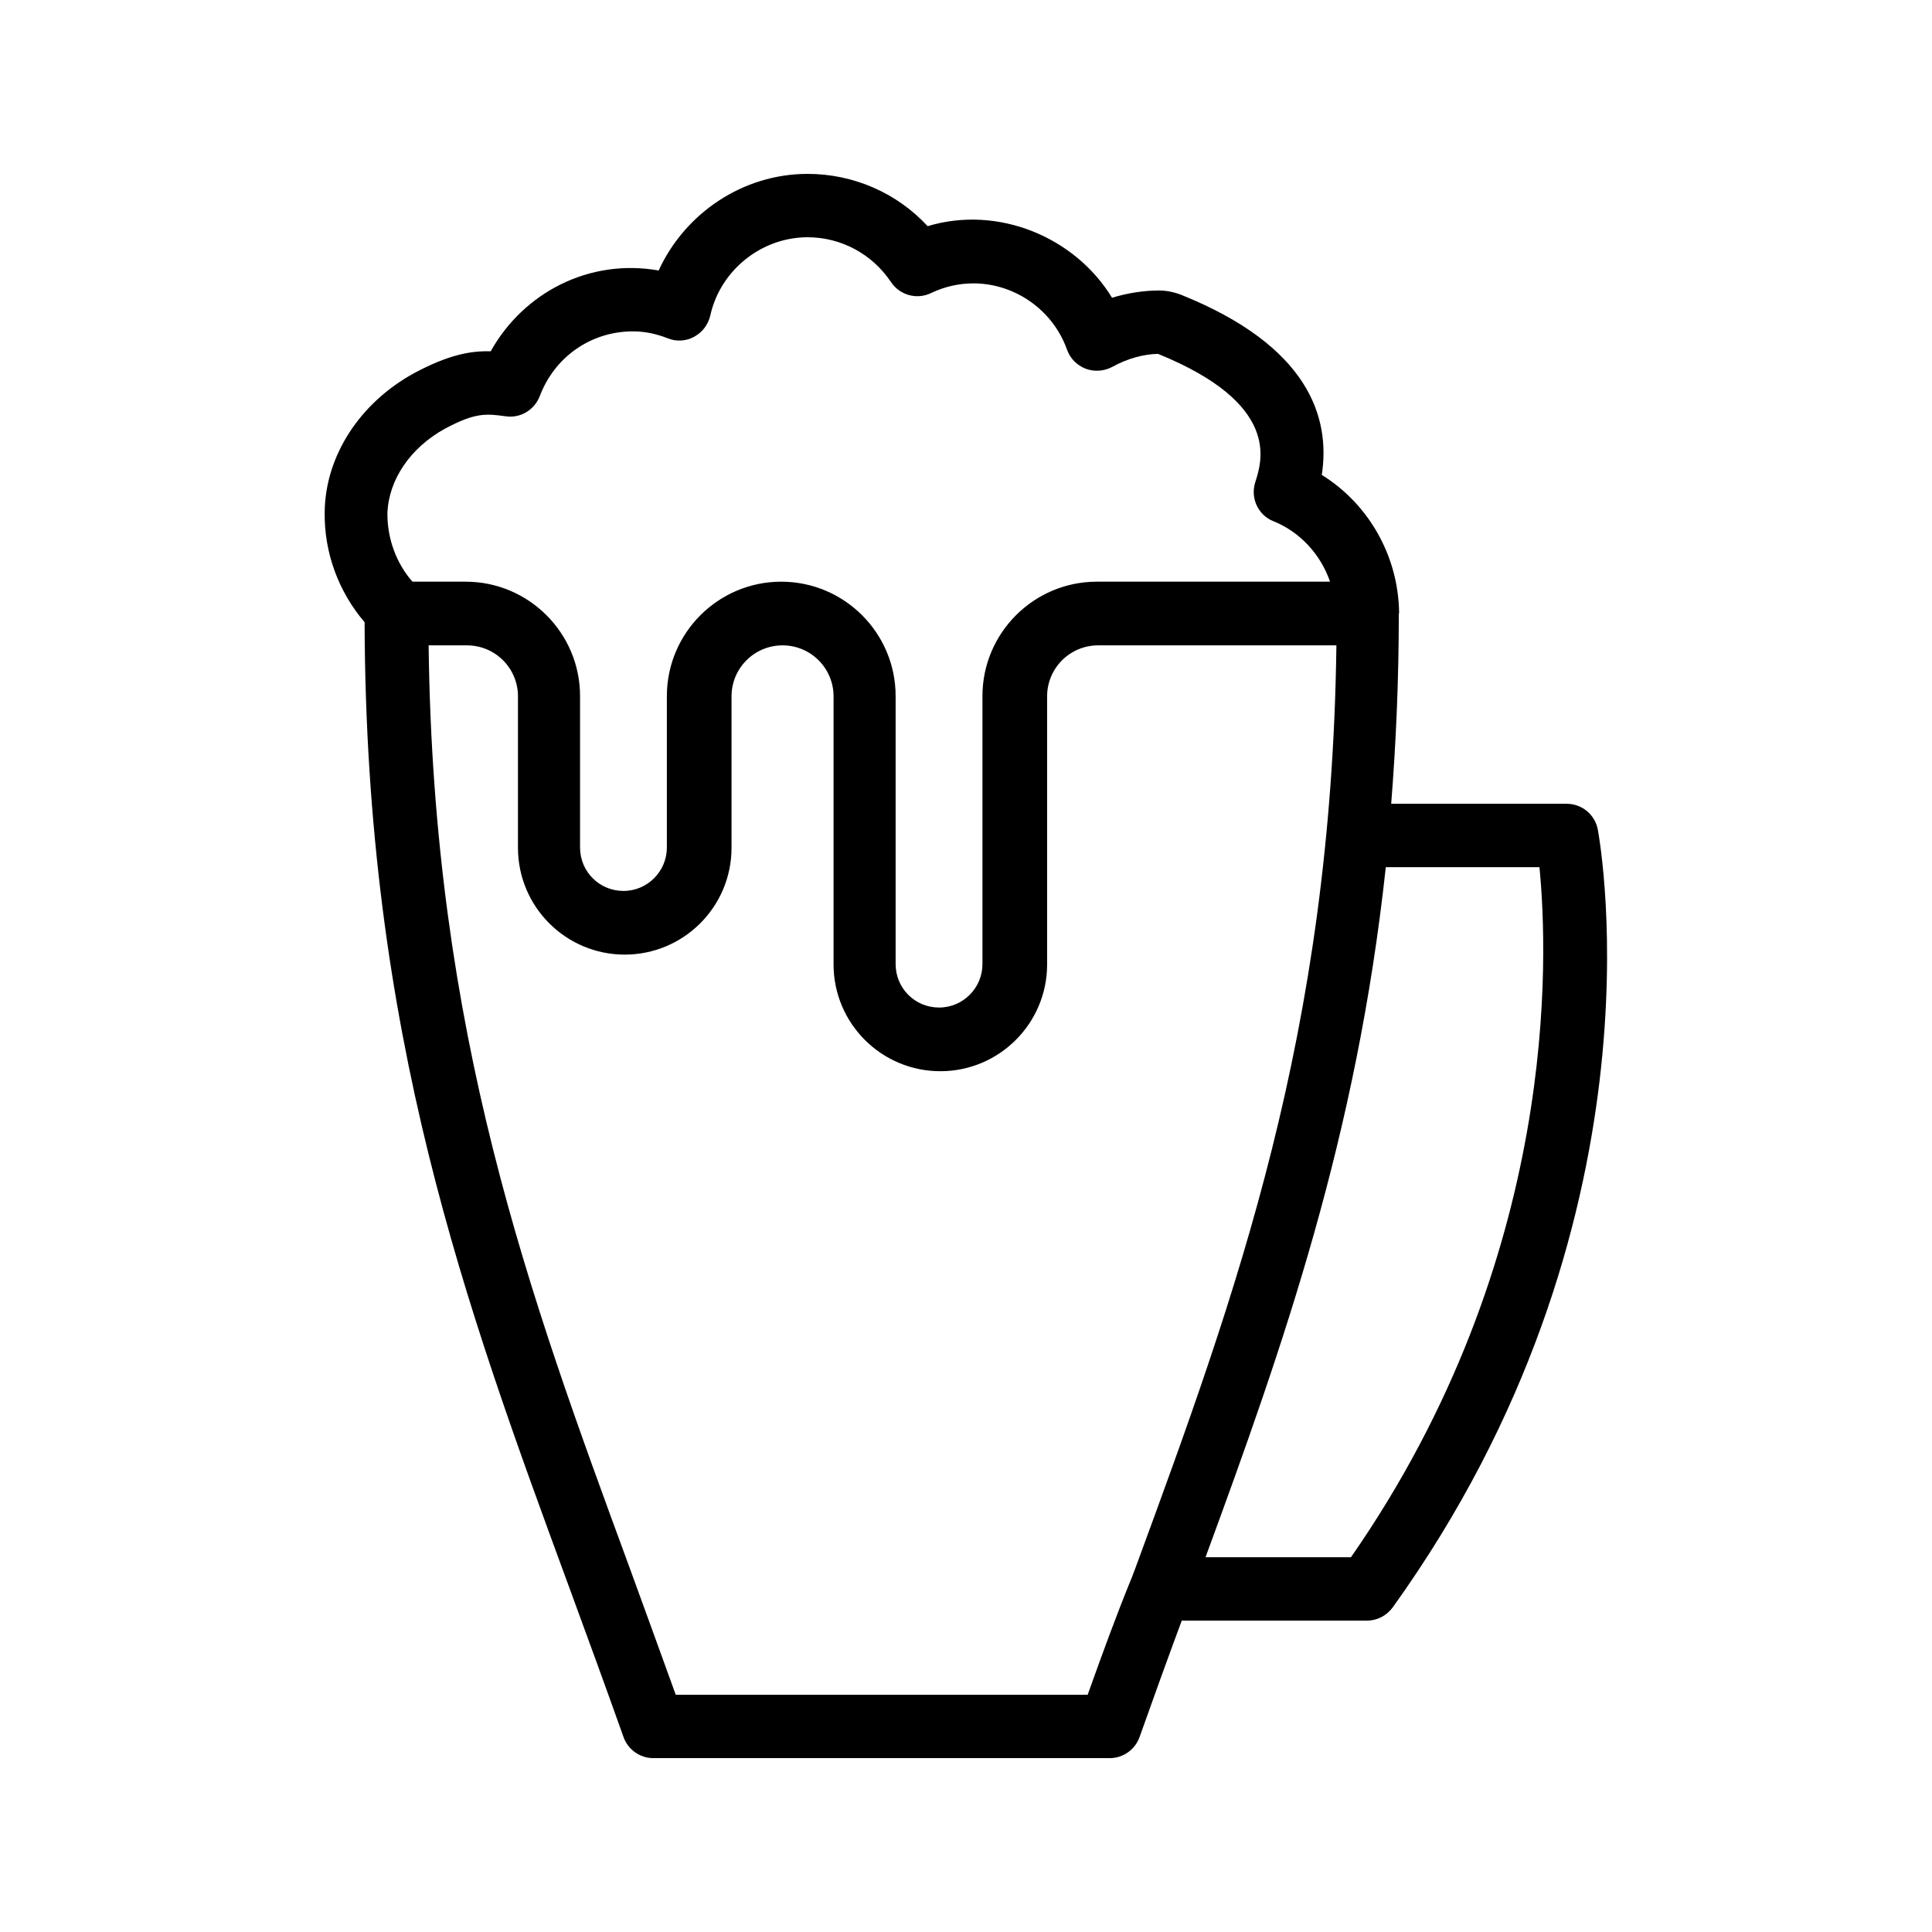
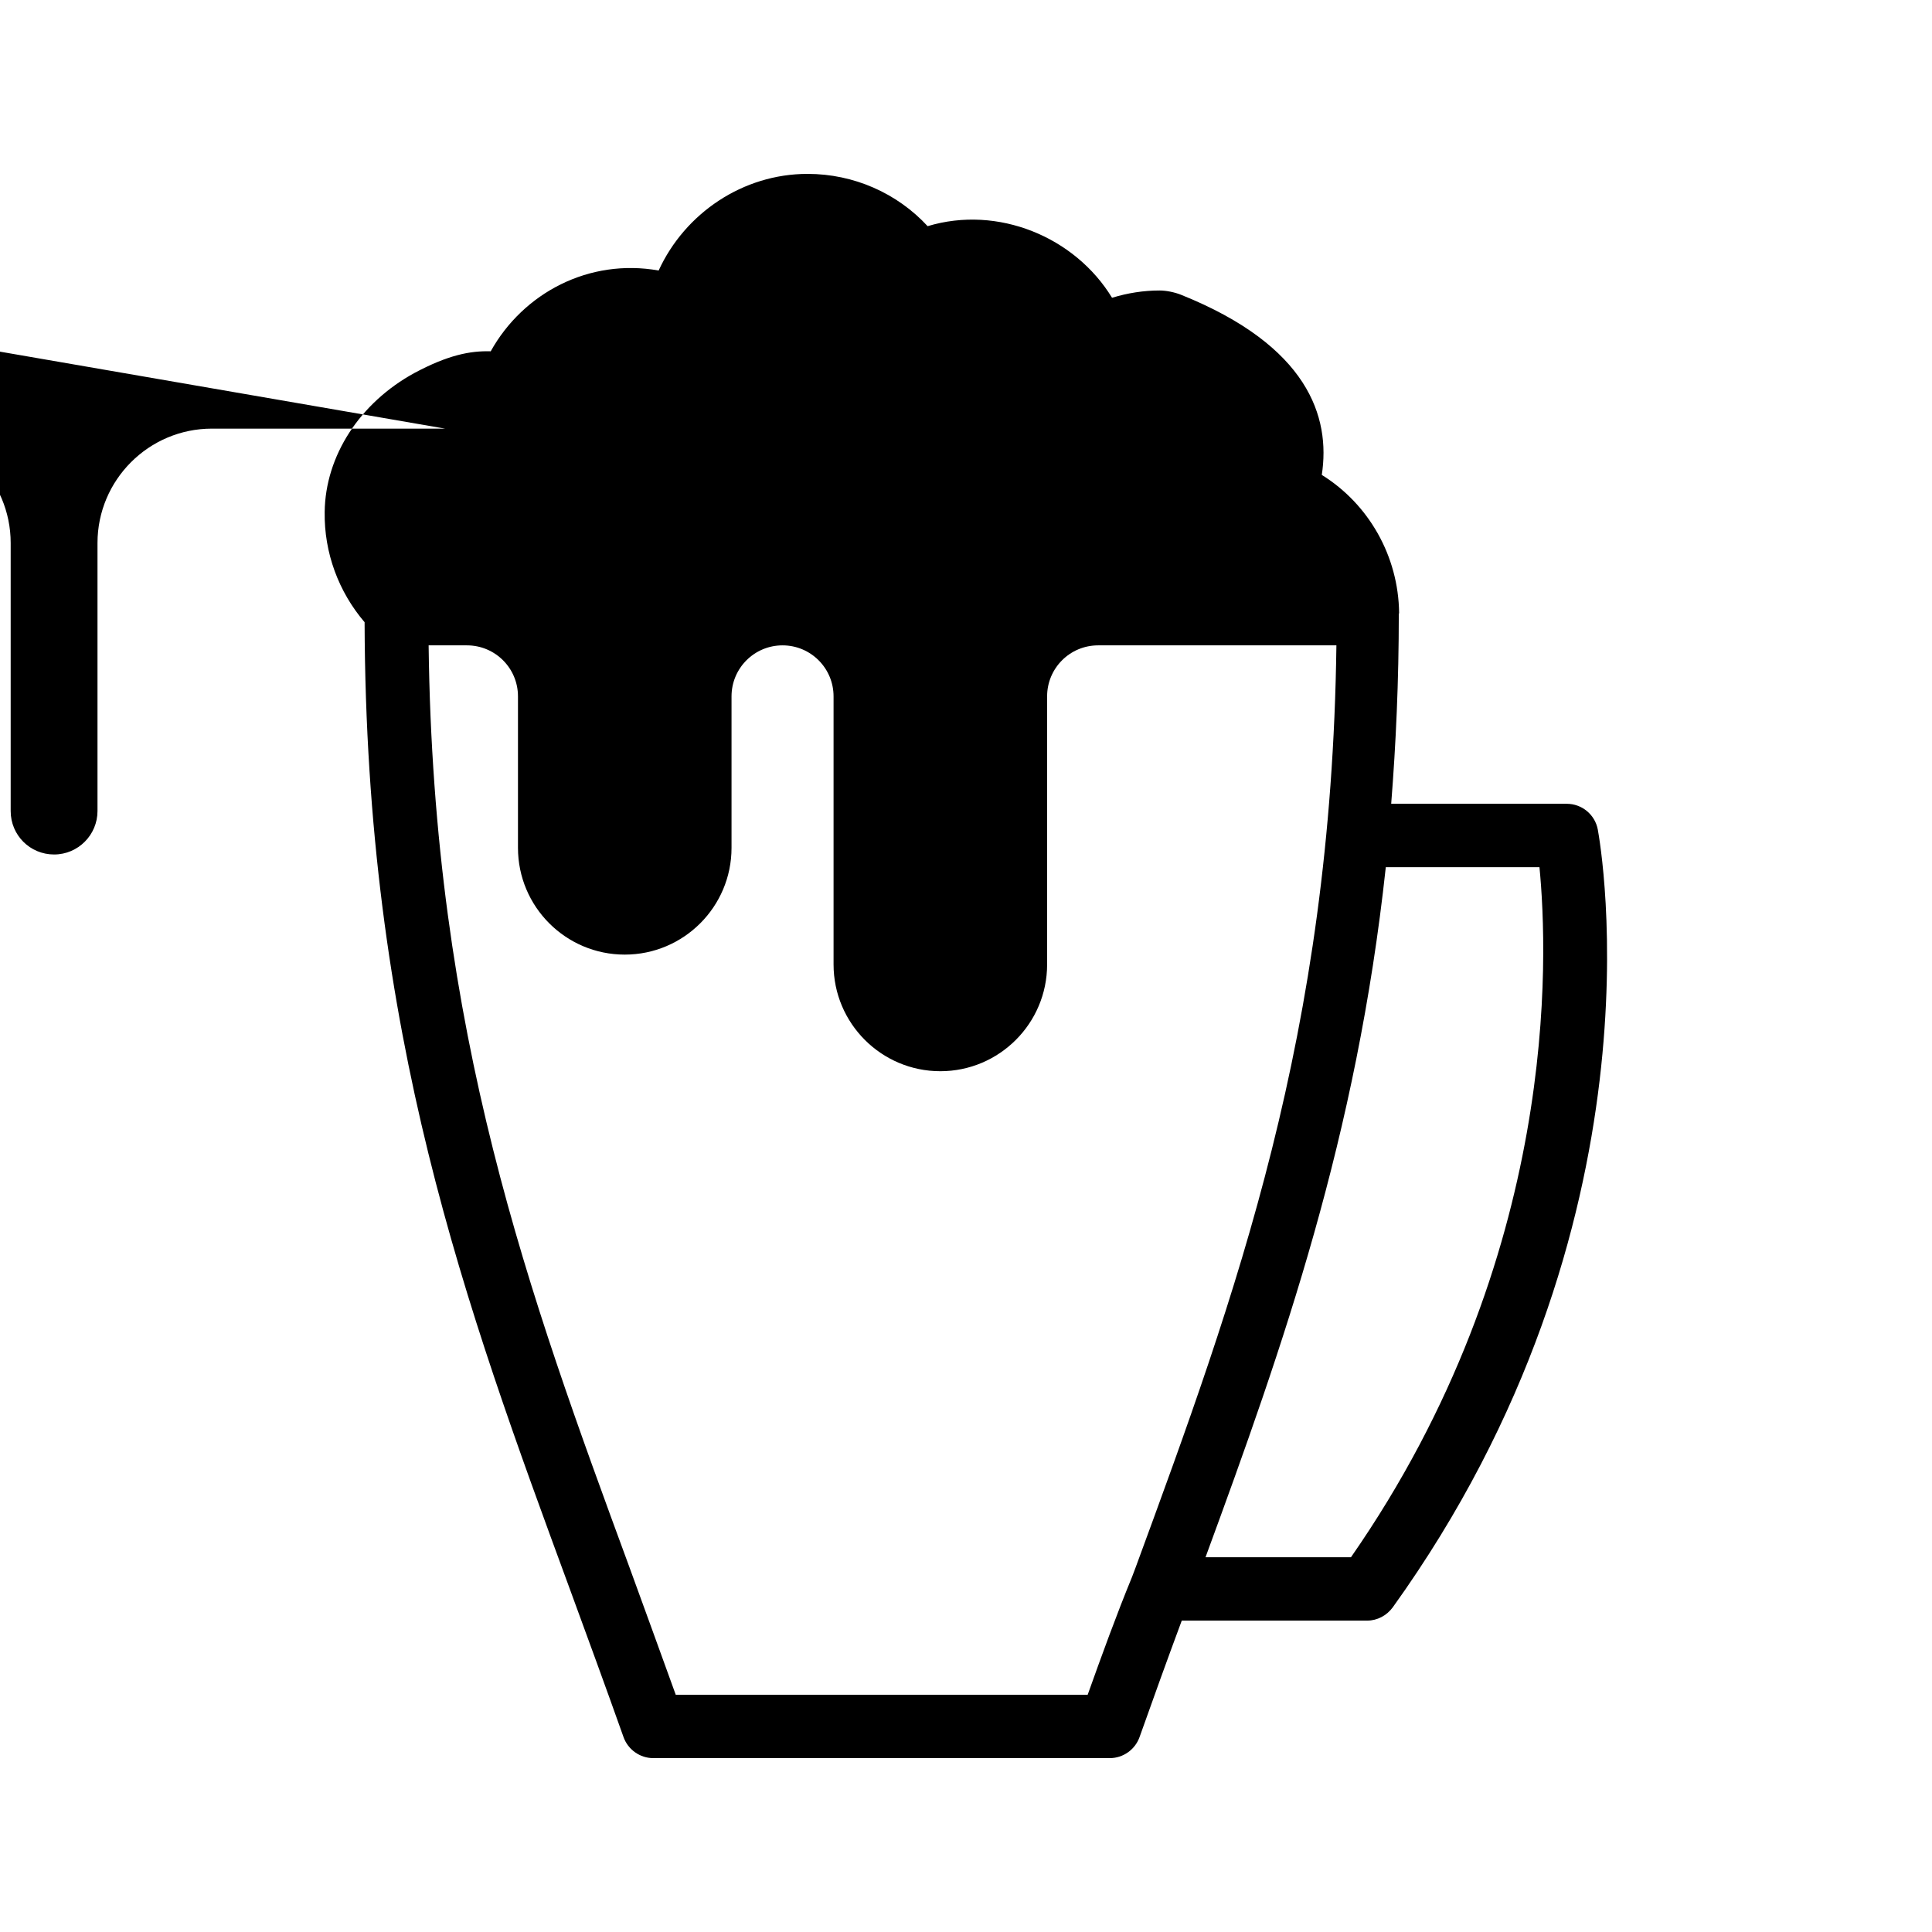
<svg xmlns="http://www.w3.org/2000/svg" fill="#000000" width="800px" height="800px" version="1.1" viewBox="144 144 512 512">
-   <path d="m559.2 357.01h-46.52c1.258-15.871 2.016-32.578 2.016-50.297 0-0.082 0.082-0.168 0.082-0.25-0.168-15.113-8.062-28.887-20.488-36.609 2.352-15.367-3.609-34.176-37.199-47.695-1.848-0.754-4.113-1.176-5.793-1.176-4.281 0-8.48 0.672-12.594 1.93-9.824-16.121-30.23-24.602-48.871-18.977-8.059-8.734-19.562-13.855-31.82-13.855-17.129 0-32.496 10.41-39.465 25.609-18.391-3.273-35.855 5.879-44.504 21.41-5.457-0.168-11.336 1.008-20.152 5.711-14.527 7.894-23.68 22-23.848 36.863-0.168 10.832 3.695 21.16 10.578 29.223 0.336 109.33 26.617 180.7 54.41 256.27 4.703 12.848 9.488 25.863 14.191 39.129 1.176 3.359 4.367 5.625 7.894 5.625h121c3.527 0 6.719-2.266 7.894-5.625 3.695-10.41 7.391-20.656 11.168-30.816h49.121c2.688 0 5.207-1.344 6.801-3.527 72.969-101.6 55.082-201.95 54.328-206.14-0.758-3.945-4.199-6.801-8.23-6.801zm-297.25-99.418c8.145-4.367 11-3.945 16.039-3.273 3.945 0.586 7.641-1.68 9.07-5.375 3.945-10.41 13.602-17.129 24.688-17.129 2.938 0 6.047 0.586 9.238 1.848 2.266 0.922 4.871 0.754 6.969-0.418 2.184-1.176 3.695-3.191 4.281-5.625 2.602-11.93 13.516-20.746 25.777-20.746 8.902 0 17.129 4.449 22.082 11.84 2.352 3.527 6.887 4.785 10.664 2.938 14.527-6.887 30.984 0.84 36.023 15.031 0.84 2.352 2.602 4.113 4.953 5.039 2.266 0.84 4.871 0.672 7.055-0.504 4.113-2.266 8.312-3.359 12.09-3.441 32.496 13.184 27.625 28.297 25.777 34.008-1.344 4.199 0.754 8.734 4.785 10.328 7.137 2.856 12.594 8.902 15.031 16.039h-61.801c-16.711 0-30.312 13.602-30.312 30.312v71.039c0 6.297-5.121 11.504-11.504 11.504s-11.504-5.121-11.504-11.504v-71.039c0-16.711-13.602-30.312-30.312-30.312-16.711 0-30.312 13.602-30.312 30.312v40.137c0 6.297-5.121 11.504-11.504 11.504-6.383 0-11.504-5.121-11.504-11.504v-40.137c0-16.711-13.602-30.312-30.312-30.312h-14.105c-4.281-4.871-6.719-11.504-6.633-18.223 0.336-8.734 6.047-17.301 15.281-22.336zm170.29 335.54h-109.16c-4.113-11.418-8.23-22.672-12.258-33.754-26.703-72.633-51.977-141.4-53.234-244.35h10.16c7.473 0 13.52 6.047 13.52 13.52v40.137c0 15.617 12.68 28.297 28.297 28.297 15.617 0 28.297-12.68 28.297-28.297v-40.137c0-7.473 6.047-13.52 13.52-13.52 7.473 0 13.52 6.047 13.52 13.52v71.039c0 15.617 12.68 28.297 28.297 28.297 15.617 0 28.297-12.68 28.297-28.297v-71.039c0-7.473 6.047-13.52 13.52-13.52h63.145c-1.344 102.95-26.535 171.8-53.234 244.43-0.336 0.84-0.586 1.594-0.922 2.434-4.203 10.246-7.984 20.66-11.762 31.238zm69.777-36.441h-38.543c20.738-56.426 40.055-111.51 47.777-182.88h40.723c2.273 23.426 5.461 103.2-49.957 182.88z" />
+   <path d="m559.2 357.01h-46.52c1.258-15.871 2.016-32.578 2.016-50.297 0-0.082 0.082-0.168 0.082-0.25-0.168-15.113-8.062-28.887-20.488-36.609 2.352-15.367-3.609-34.176-37.199-47.695-1.848-0.754-4.113-1.176-5.793-1.176-4.281 0-8.48 0.672-12.594 1.93-9.824-16.121-30.23-24.602-48.871-18.977-8.059-8.734-19.562-13.855-31.82-13.855-17.129 0-32.496 10.41-39.465 25.609-18.391-3.273-35.855 5.879-44.504 21.41-5.457-0.168-11.336 1.008-20.152 5.711-14.527 7.894-23.68 22-23.848 36.863-0.168 10.832 3.695 21.16 10.578 29.223 0.336 109.33 26.617 180.7 54.41 256.27 4.703 12.848 9.488 25.863 14.191 39.129 1.176 3.359 4.367 5.625 7.894 5.625h121c3.527 0 6.719-2.266 7.894-5.625 3.695-10.41 7.391-20.656 11.168-30.816h49.121c2.688 0 5.207-1.344 6.801-3.527 72.969-101.6 55.082-201.95 54.328-206.14-0.758-3.945-4.199-6.801-8.23-6.801zm-297.25-99.418h-61.801c-16.711 0-30.312 13.602-30.312 30.312v71.039c0 6.297-5.121 11.504-11.504 11.504s-11.504-5.121-11.504-11.504v-71.039c0-16.711-13.602-30.312-30.312-30.312-16.711 0-30.312 13.602-30.312 30.312v40.137c0 6.297-5.121 11.504-11.504 11.504-6.383 0-11.504-5.121-11.504-11.504v-40.137c0-16.711-13.602-30.312-30.312-30.312h-14.105c-4.281-4.871-6.719-11.504-6.633-18.223 0.336-8.734 6.047-17.301 15.281-22.336zm170.29 335.54h-109.16c-4.113-11.418-8.23-22.672-12.258-33.754-26.703-72.633-51.977-141.4-53.234-244.35h10.16c7.473 0 13.52 6.047 13.52 13.52v40.137c0 15.617 12.68 28.297 28.297 28.297 15.617 0 28.297-12.68 28.297-28.297v-40.137c0-7.473 6.047-13.52 13.52-13.52 7.473 0 13.52 6.047 13.52 13.52v71.039c0 15.617 12.68 28.297 28.297 28.297 15.617 0 28.297-12.68 28.297-28.297v-71.039c0-7.473 6.047-13.52 13.52-13.52h63.145c-1.344 102.95-26.535 171.8-53.234 244.43-0.336 0.84-0.586 1.594-0.922 2.434-4.203 10.246-7.984 20.66-11.762 31.238zm69.777-36.441h-38.543c20.738-56.426 40.055-111.51 47.777-182.88h40.723c2.273 23.426 5.461 103.2-49.957 182.88z" />
</svg>